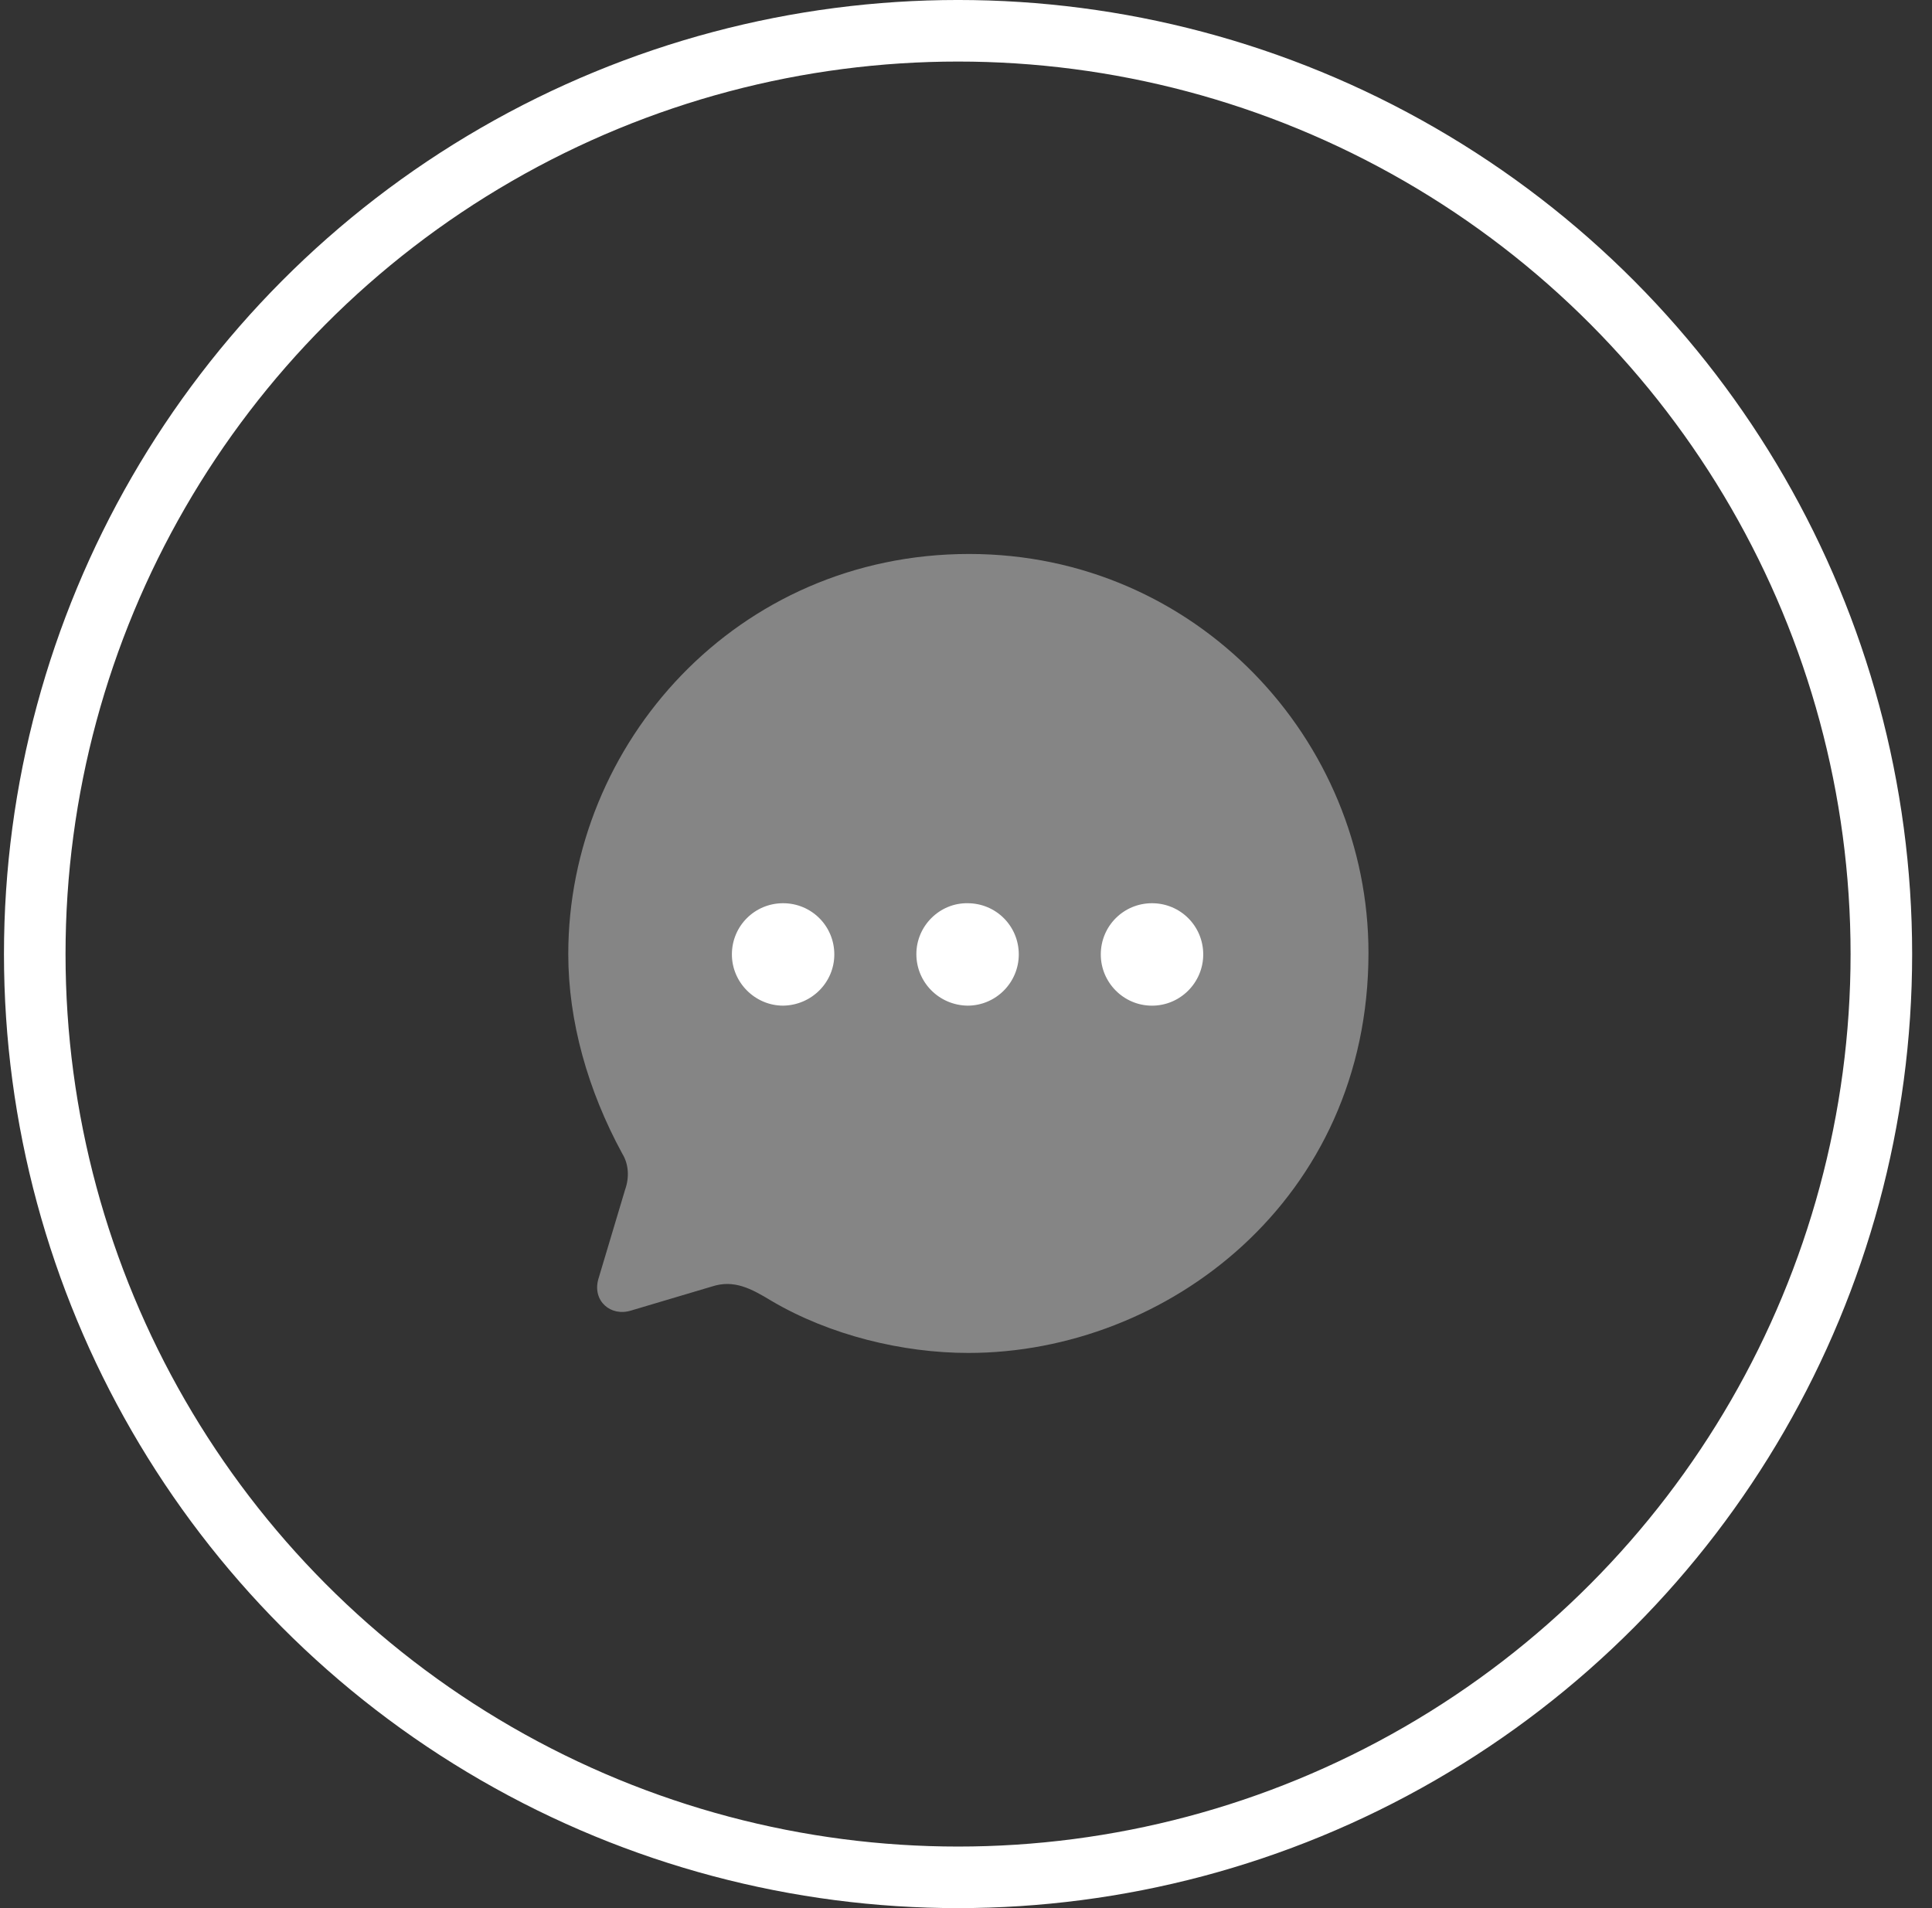
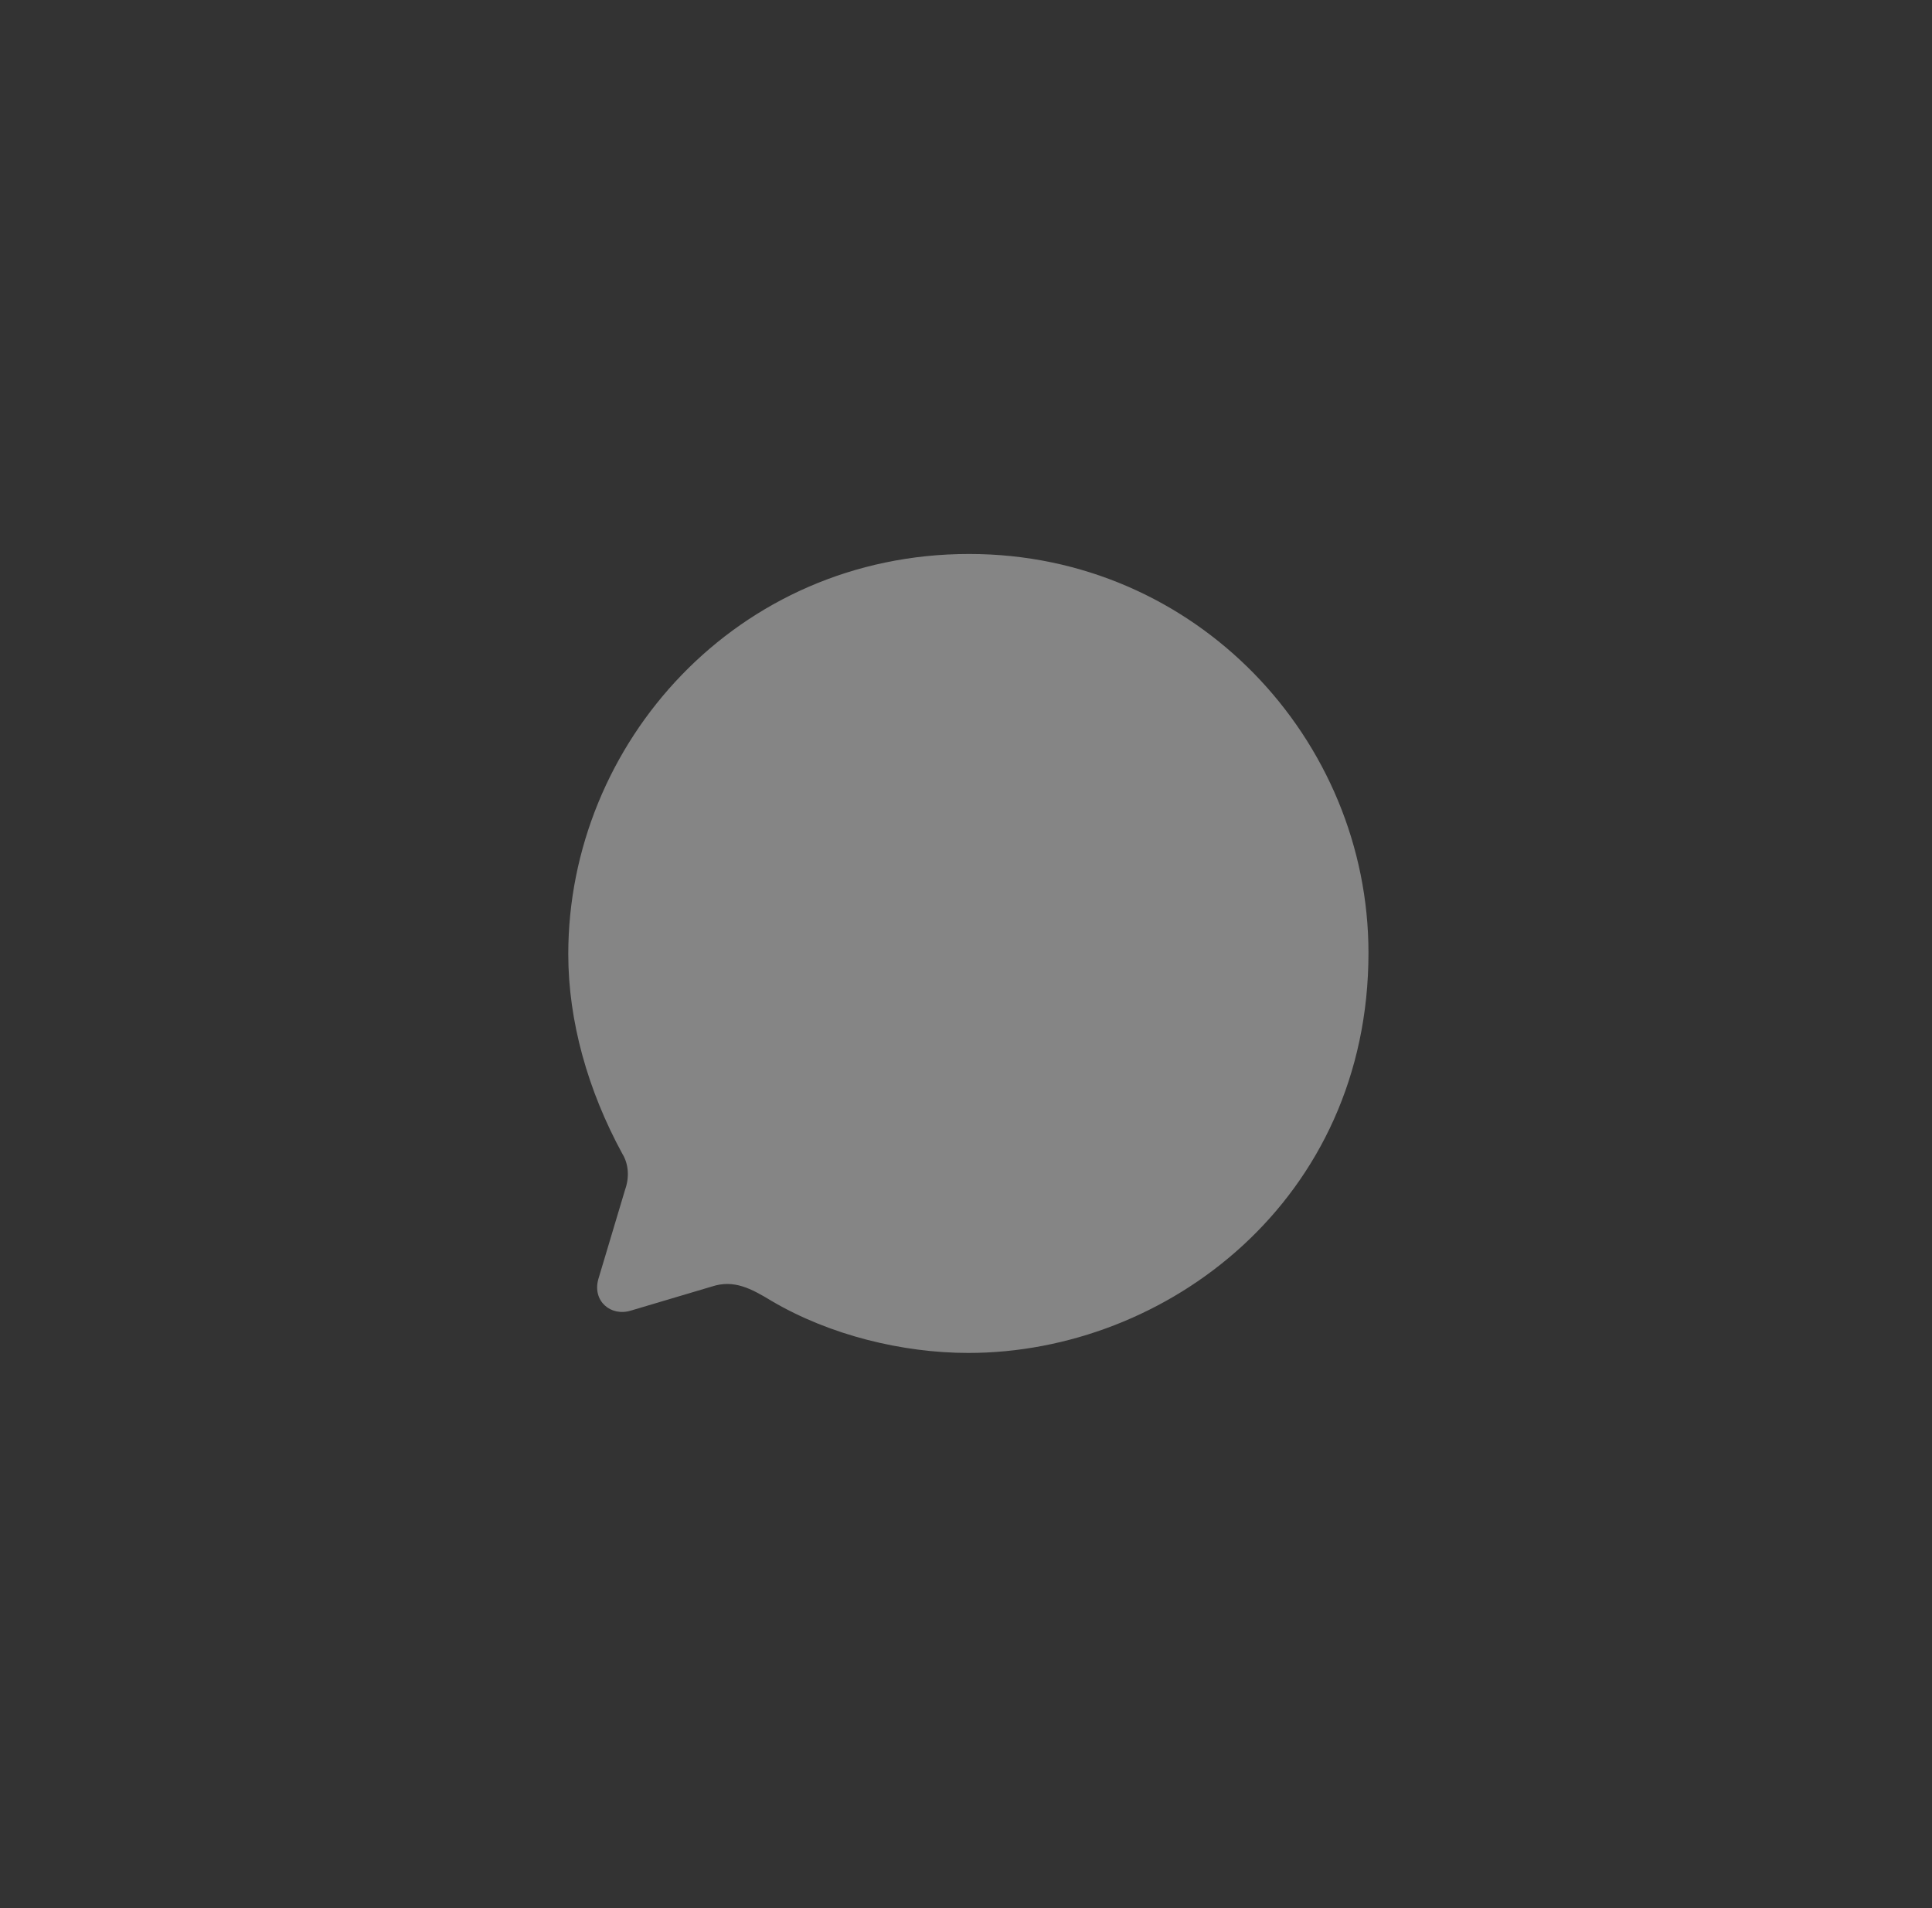
<svg xmlns="http://www.w3.org/2000/svg" width="81" height="80" viewBox="0 0 81 80" fill="none">
  <rect x="0" y="0" width="81" height="80" fill="#333333" stroke="none" />
-   <circle cx="40.167" cy="40" r="38.71" stroke="white" stroke-width="2.581" />
  <path opacity="0.4" d="M40.633 23.226C30.887 23.226 23.825 31.177 23.825 40C23.825 42.818 24.647 45.72 26.09 48.37C26.358 48.806 26.392 49.36 26.207 49.88L25.083 53.637C24.832 54.543 25.603 55.214 26.459 54.946L29.847 53.939C30.77 53.637 31.491 54.023 32.348 54.543C34.797 55.986 37.848 56.724 40.599 56.724C48.919 56.724 57.374 50.299 57.374 39.949C57.374 31.026 50.161 23.226 40.633 23.226Z" fill="white" />
-   <path fill-rule="evenodd" clip-rule="evenodd" d="M40.566 42.163C39.375 42.147 38.419 41.191 38.419 40C38.419 38.825 39.392 37.853 40.566 37.869C41.757 37.869 42.713 38.825 42.713 40.016C42.713 41.191 41.757 42.163 40.566 42.163ZM32.832 42.163C31.657 42.163 30.685 41.191 30.685 40.016C30.685 38.825 31.641 37.869 32.832 37.869C34.023 37.869 34.979 38.825 34.979 40.016C34.979 41.191 34.023 42.147 32.832 42.163ZM46.151 40.017C46.151 41.191 47.108 42.164 48.298 42.164C49.489 42.164 50.446 41.191 50.446 40.017C50.446 38.825 49.489 37.869 48.298 37.869C47.108 37.869 46.151 38.825 46.151 40.017Z" fill="white" />
</svg>